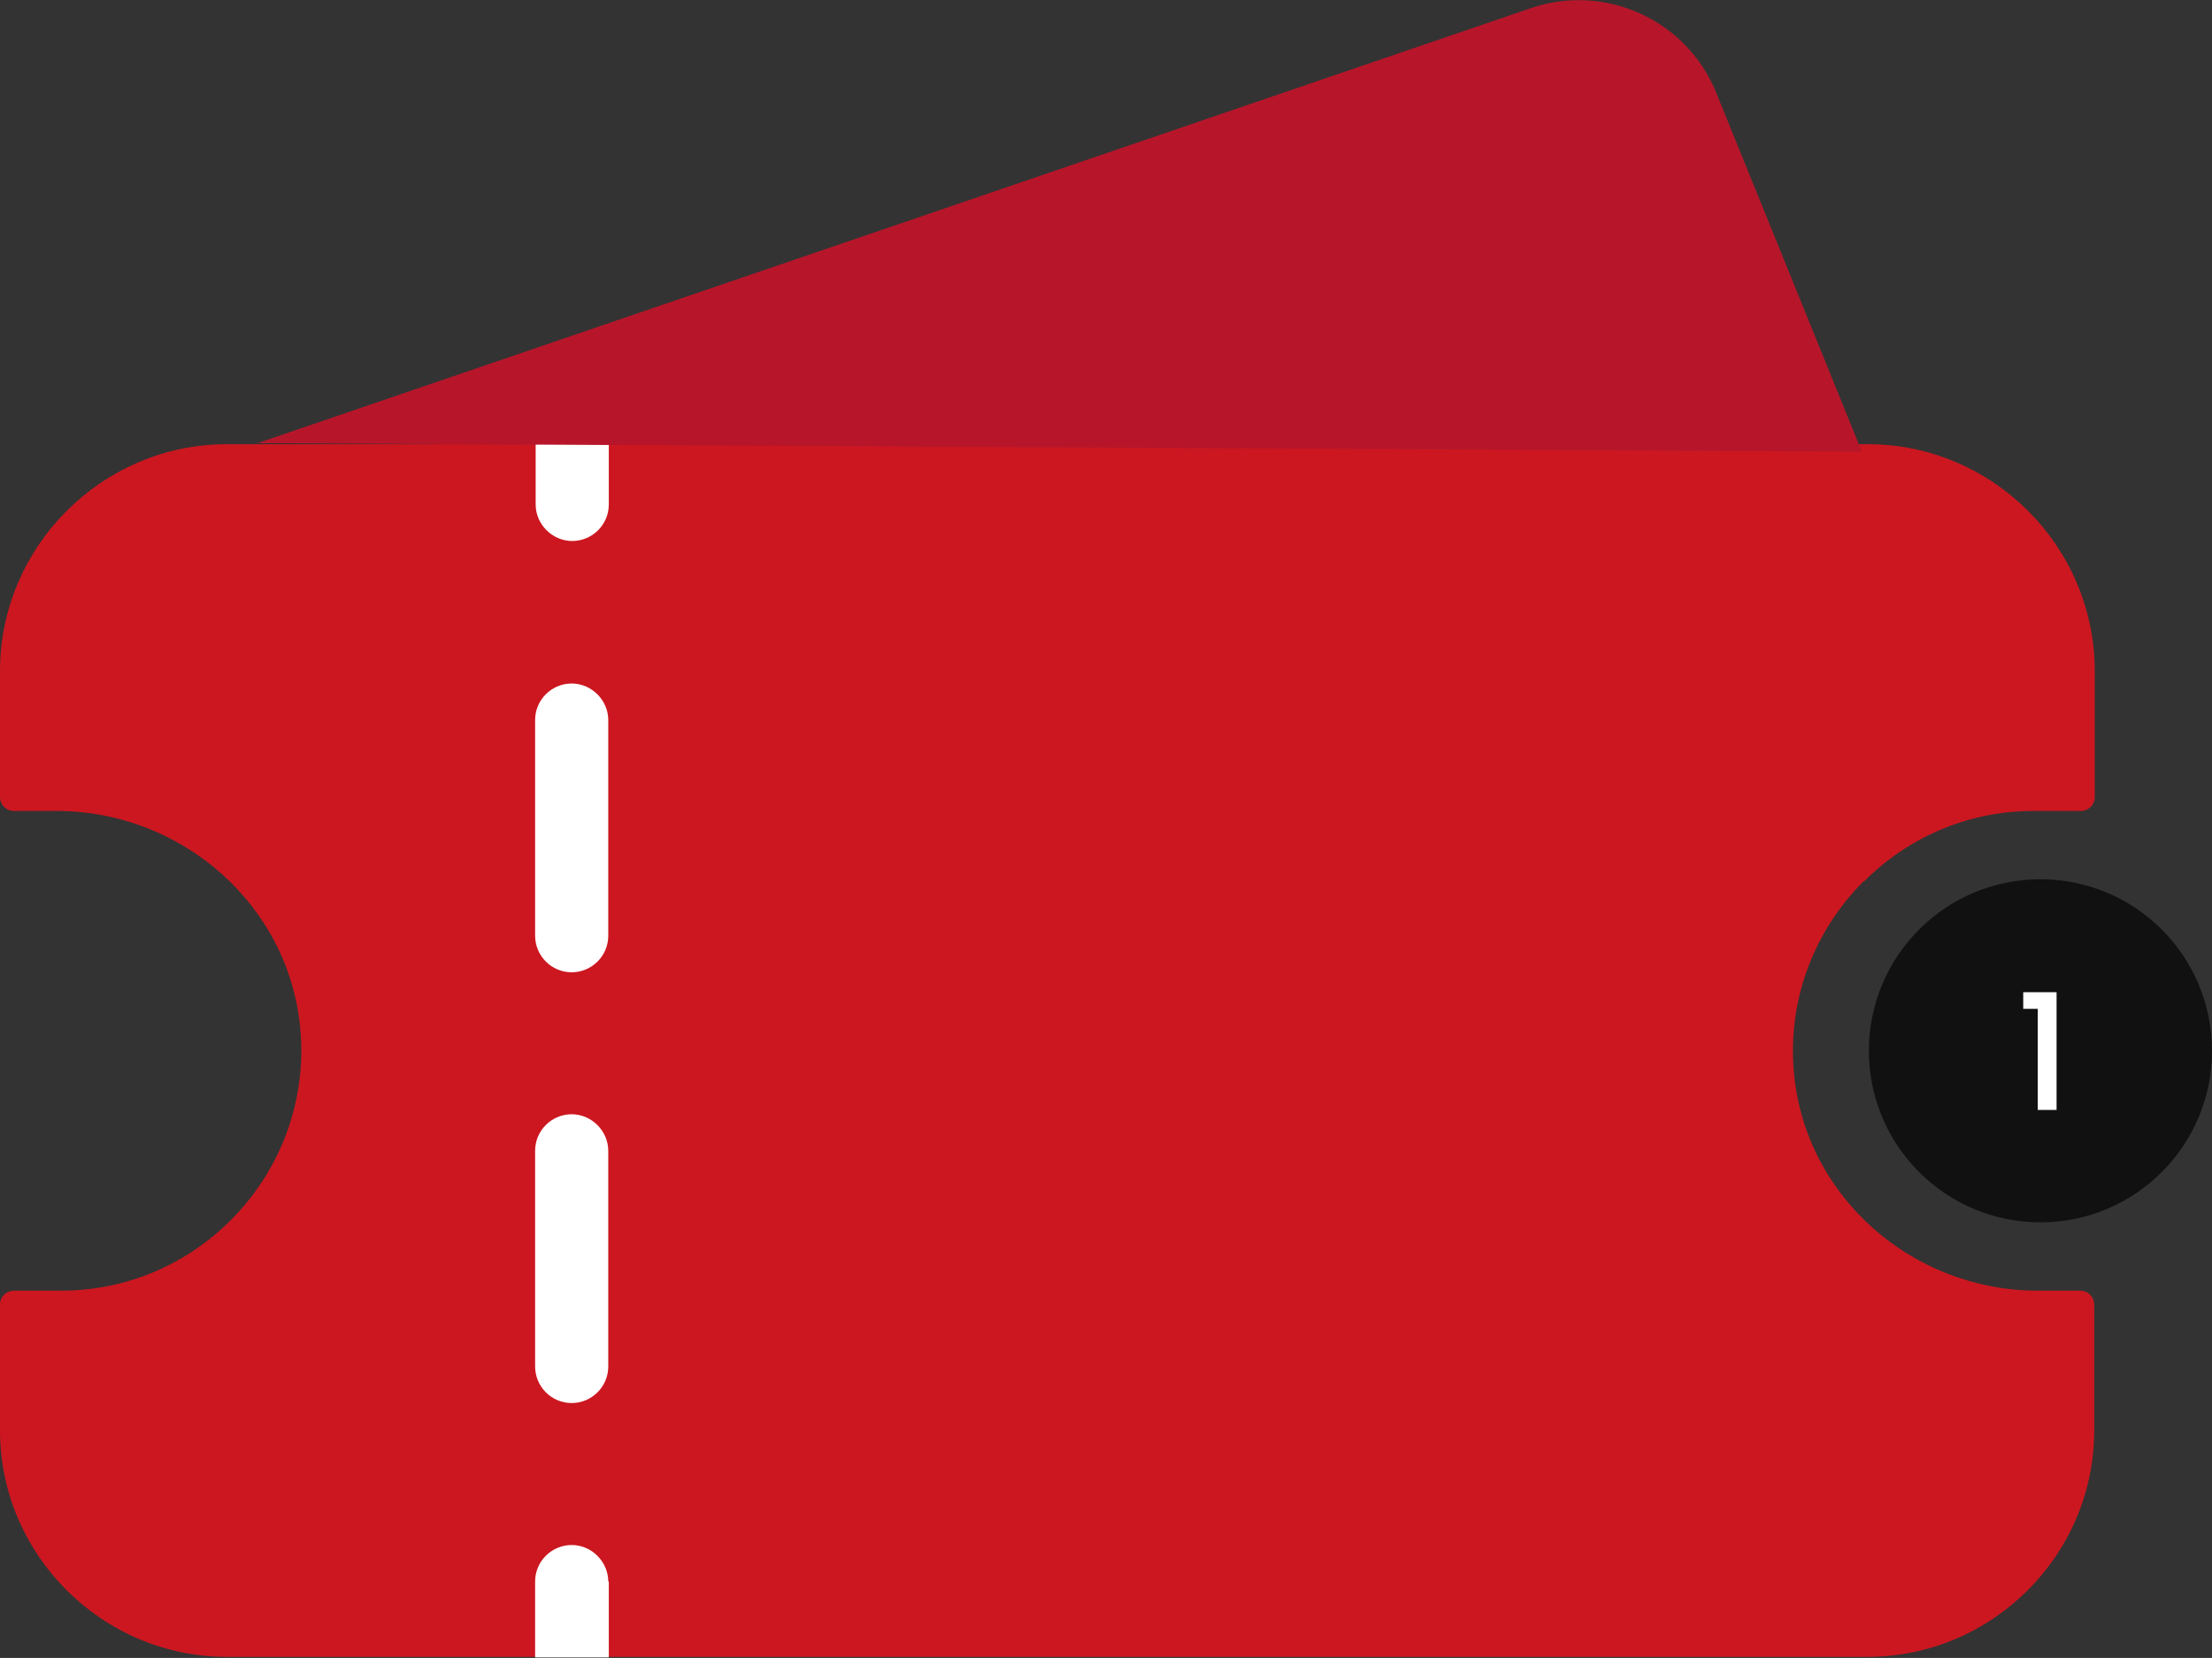
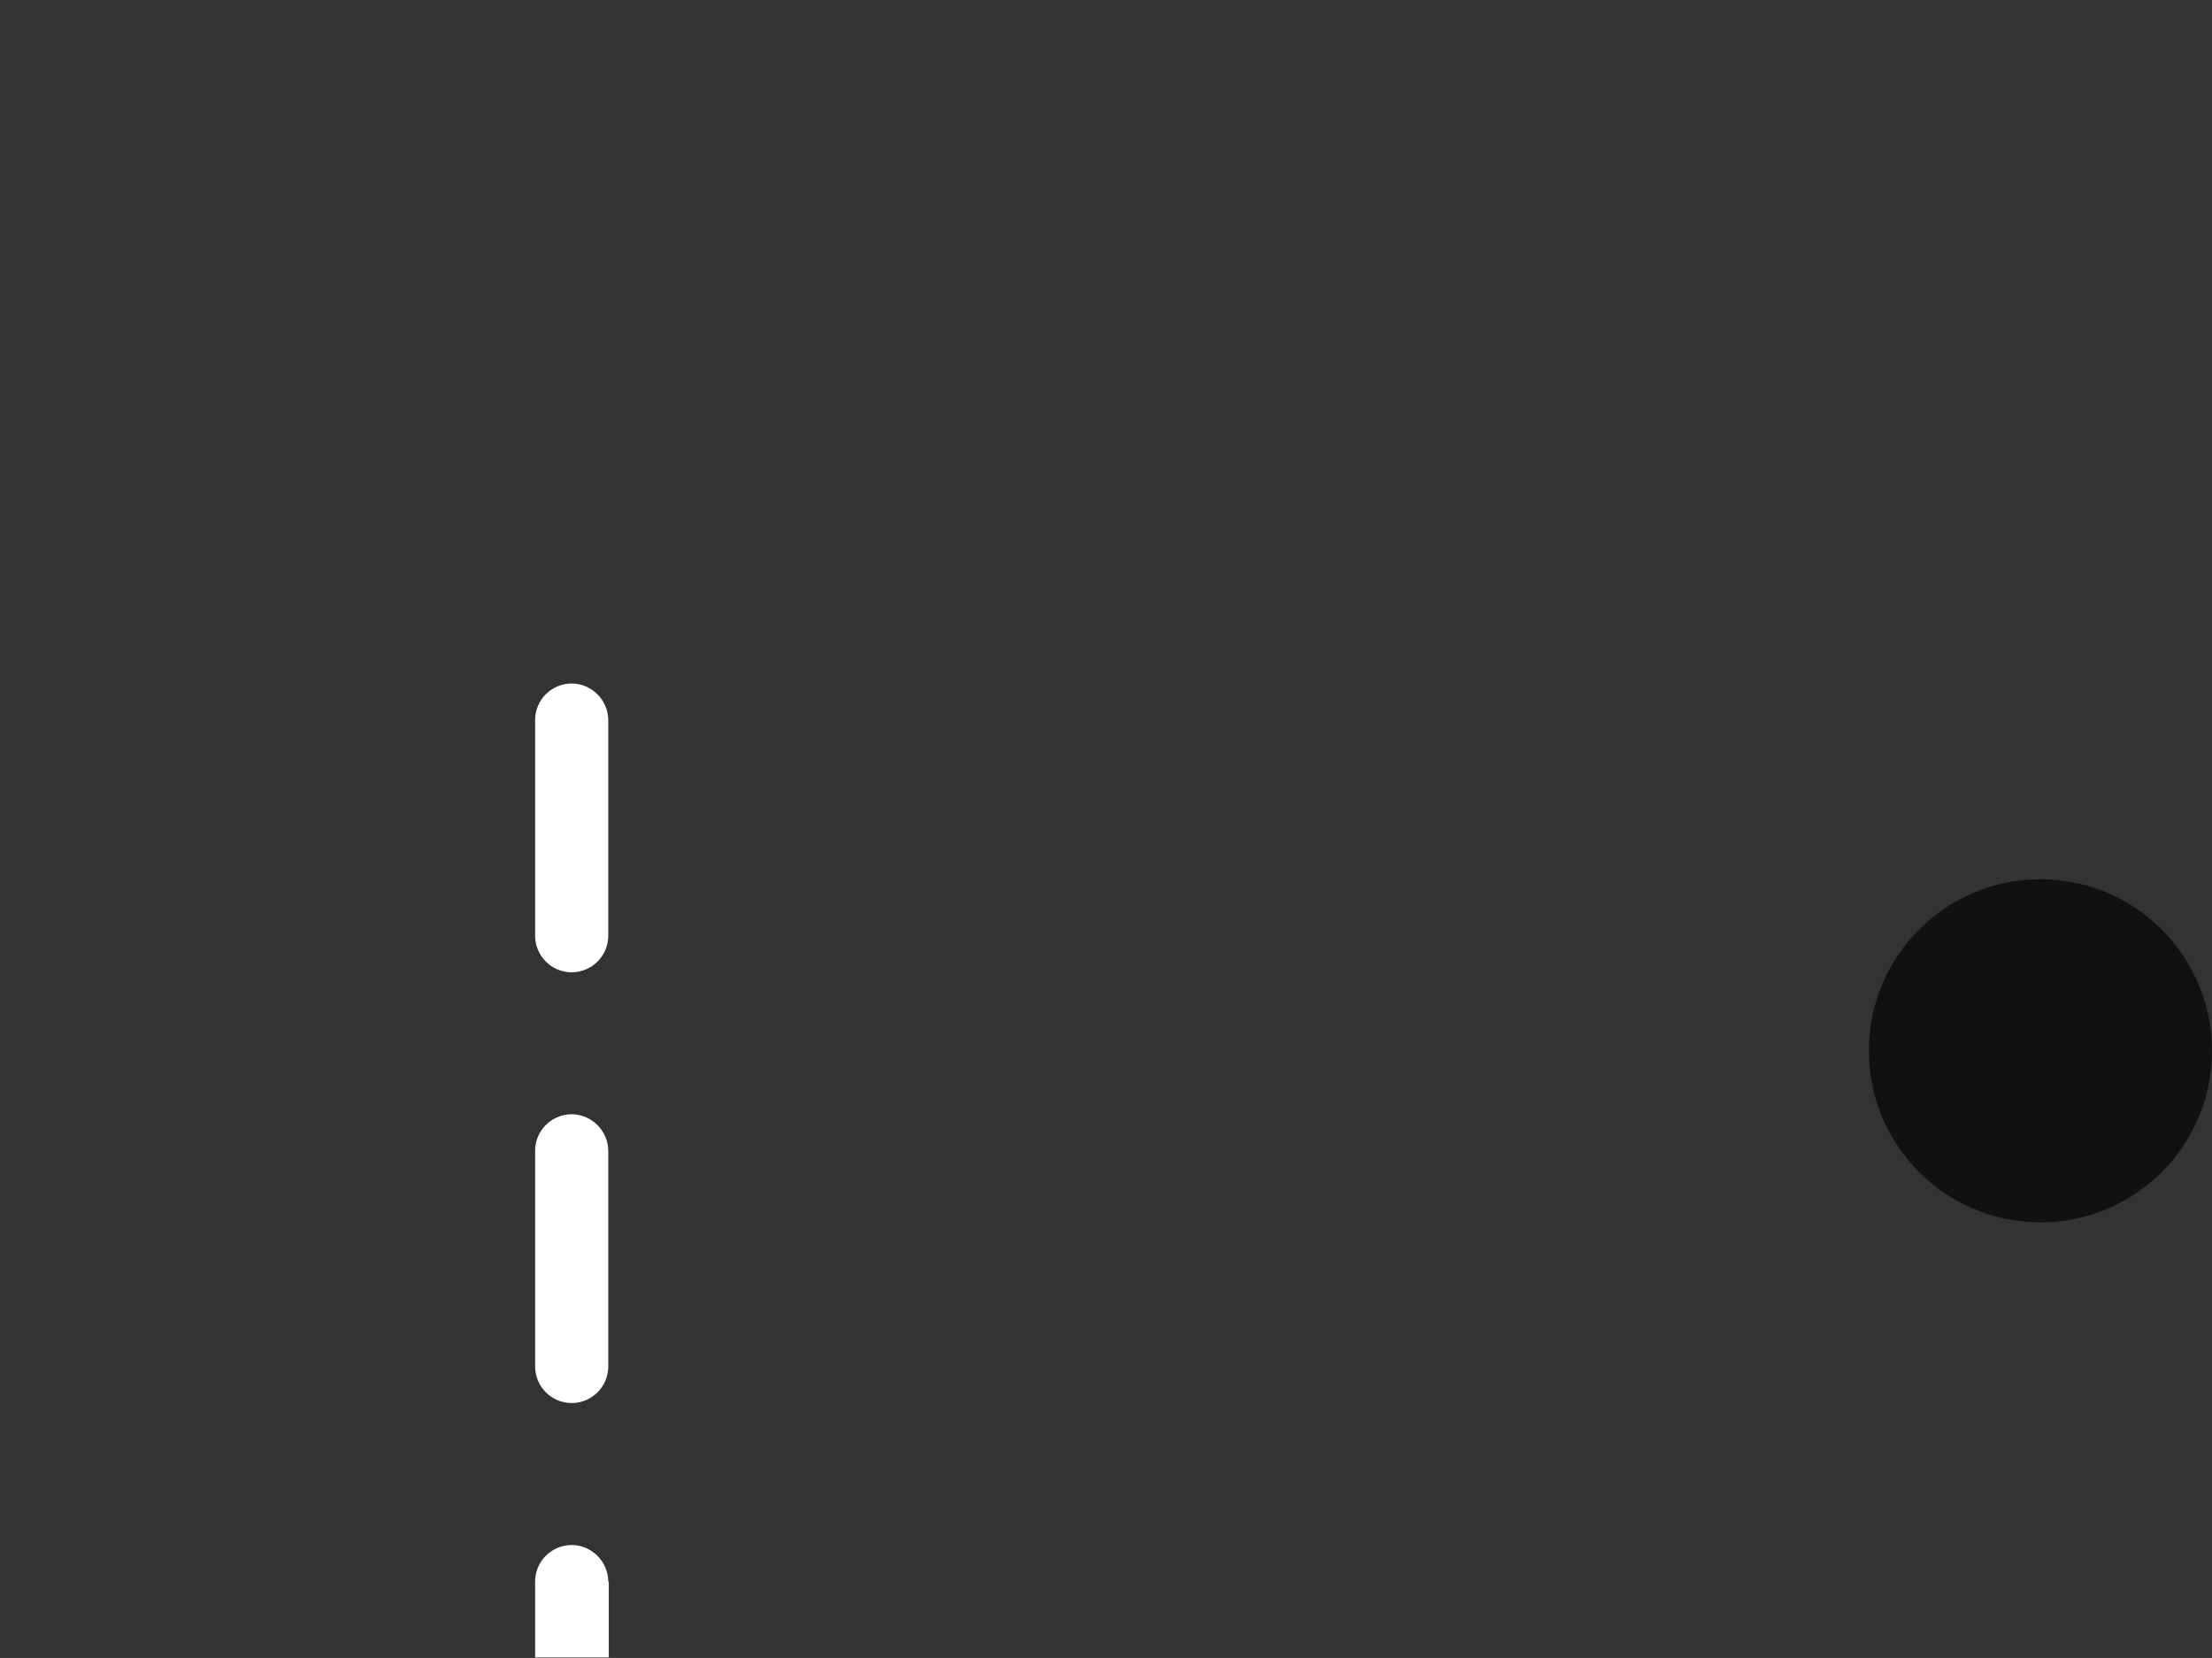
<svg xmlns="http://www.w3.org/2000/svg" id="Layer_2" viewBox="0 0 411.3 308.3">
  <rect x="0" y="0" width="411.3" height="308.3" fill="#333333" stroke="none" />
  <defs>
    <style>.cls-1{fill:#fff;}.cls-2{fill:#b7162a;}.cls-3{fill:#cc1720;}.cls-4{fill:#111;}</style>
  </defs>
  <g id="Layer_1-2">
-     <path class="cls-3" d="m346.5,163.9c-8.8,8.8-14,21.3-13,34.8,1.7,23.5,21.9,41.3,45.4,41.3h7.9c1.5,0,2.6,1.2,2.6,2.6v23.4c0,23.2-19,42.1-42.2,42.1H42.2c-23.2,0-42.2-19-42.2-42.1v-23.4c0-1.5,1.2-2.6,2.6-2.6h8.8c12.3,0,23.4-5,31.5-13.1,8.8-8.8,14-21.3,13-34.8-1.7-23.5-21.9-41.3-45.4-41.3H2.6c-1.5,0-2.6-1.2-2.6-2.6v-23.4c0-23.2,19-42.2,42.2-42.2h305.1c23.2,0,42.2,19,42.2,42.2v23.4c0,1.5-1.2,2.6-2.6,2.6h-8.8c-12.3,0-23.4,5-31.5,13.1Z" />
-     <path class="cls-1" d="m113.2,82.6v11.2c0,3.8-3.1,6.8-6.8,6.8s-6.8-3.1-6.8-6.8v-11.2h13.7Z" />
    <path class="cls-1" d="m106.3,260.9c-3.8,0-6.8-3.1-6.8-6.8v-40.1c0-3.8,3.1-6.8,6.8-6.8s6.8,3.1,6.8,6.8v40.1c0,3.8-3.1,6.8-6.8,6.8Zm0-80.1c-3.8,0-6.8-3.1-6.8-6.8v-40.1c0-3.8,3.1-6.8,6.8-6.8s6.8,3.1,6.8,6.8v40.1c0,3.8-3.1,6.8-6.8,6.8Z" />
    <path class="cls-1" d="m113.2,294.1v14.1h-13.7v-14.1c0-3.8,3.1-6.8,6.8-6.8s6.8,3.1,6.8,6.8Z" />
-     <path class="cls-2" d="m47.6,82.5L284.7,1.5c13.8-4.7,28.9,2.2,34.4,15.7l27.1,66.8-298.6-1.6Z" />
    <circle class="cls-4" cx="379.4" cy="195.4" r="31.9" />
-     <path class="cls-1" d="m376.2,187.6v-3.1h6.2v21.9h-3.5v-18.8h-2.8Z" />
  </g>
</svg>